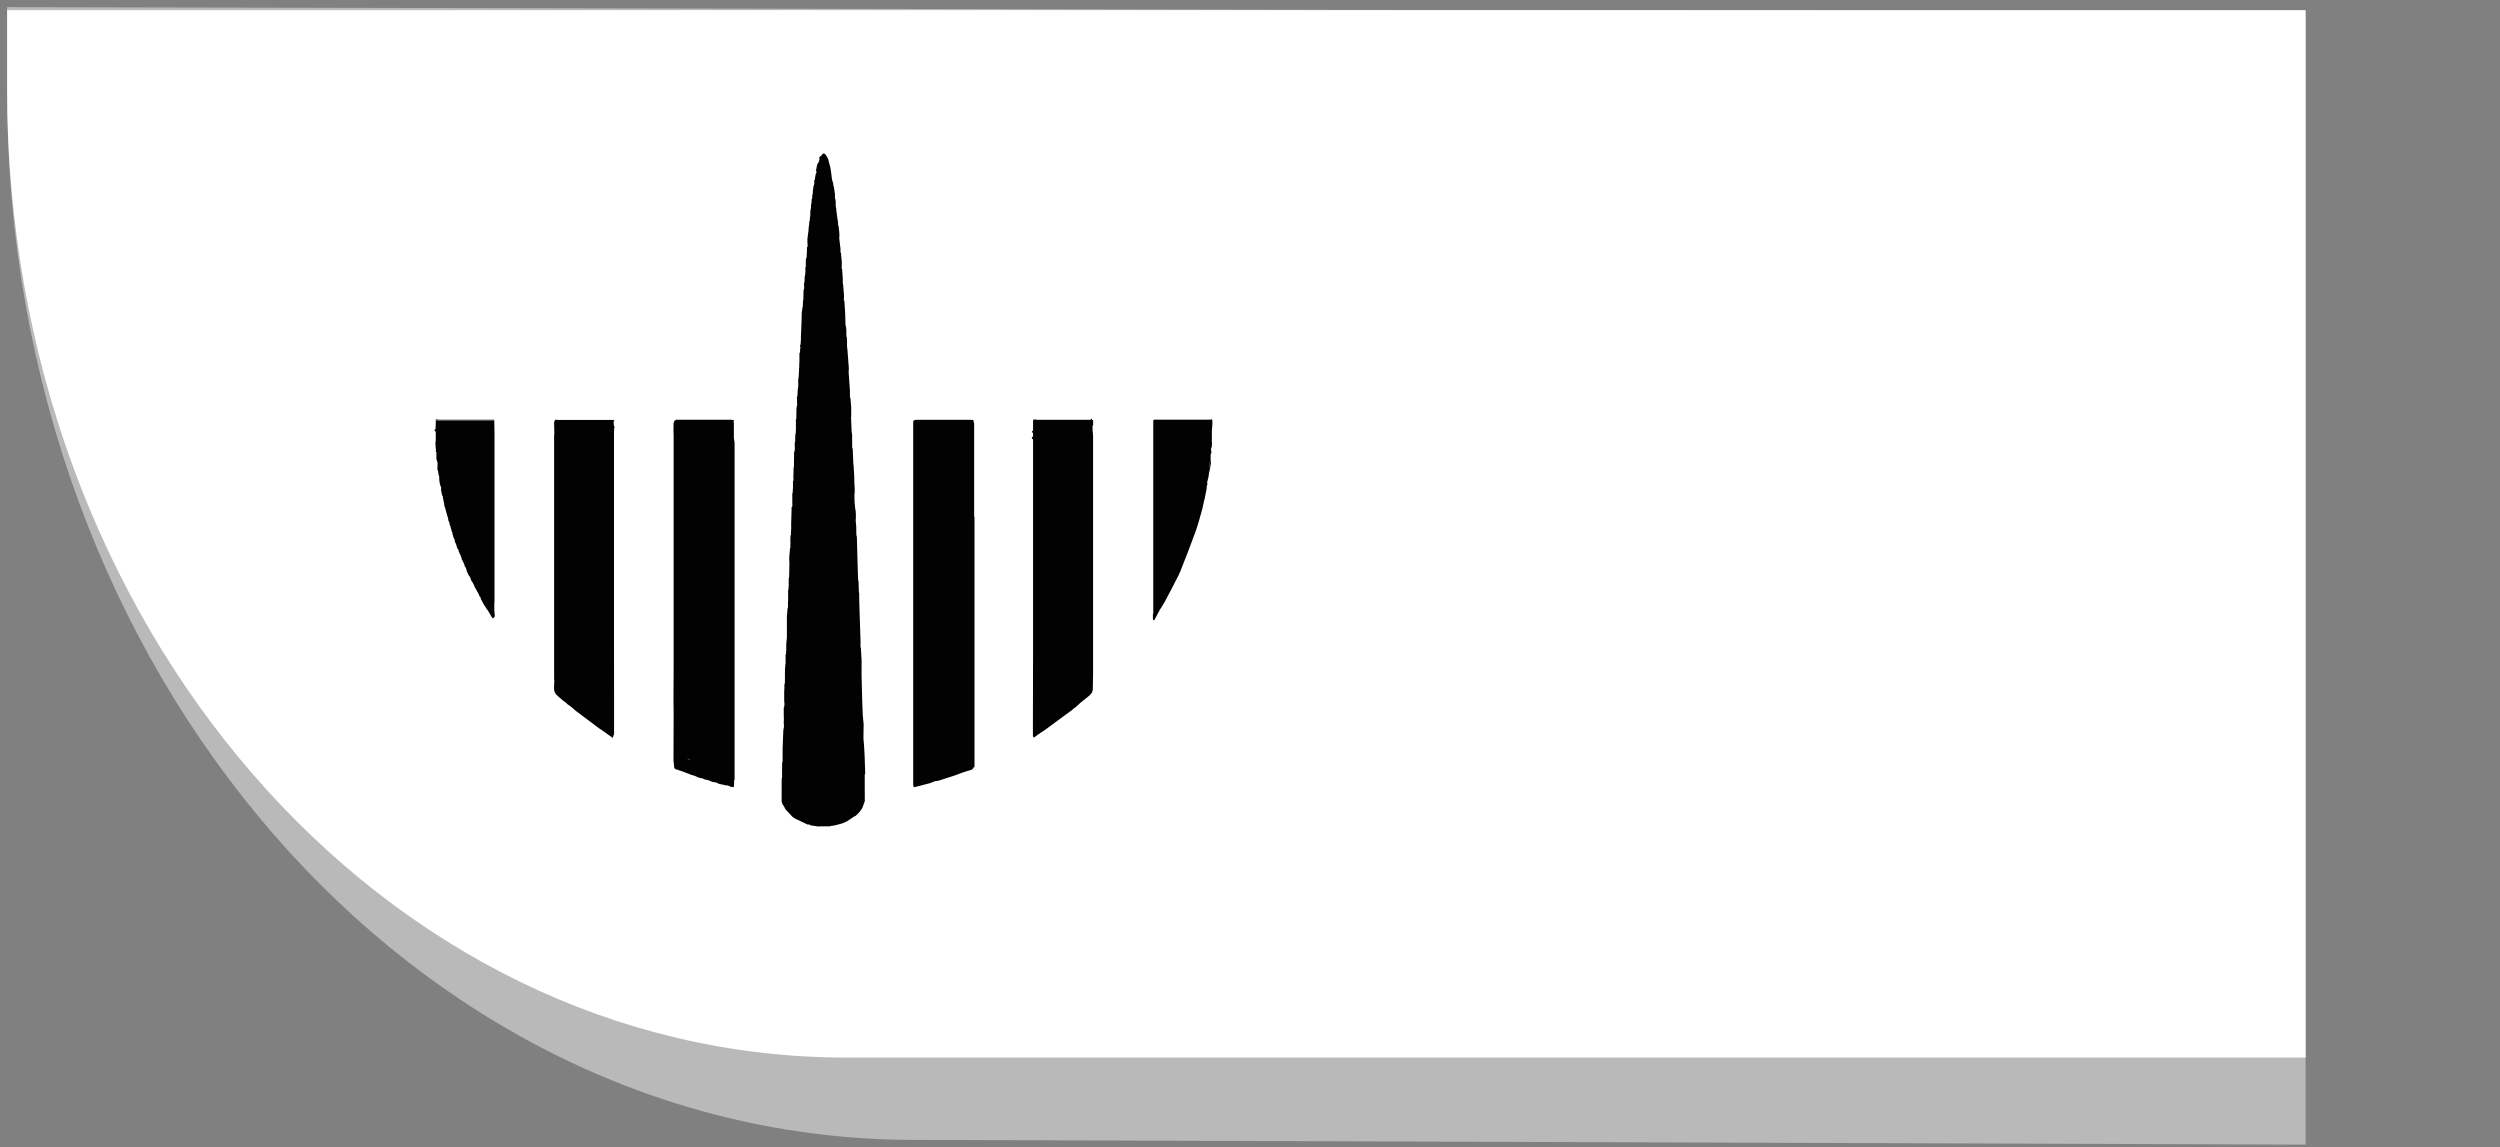
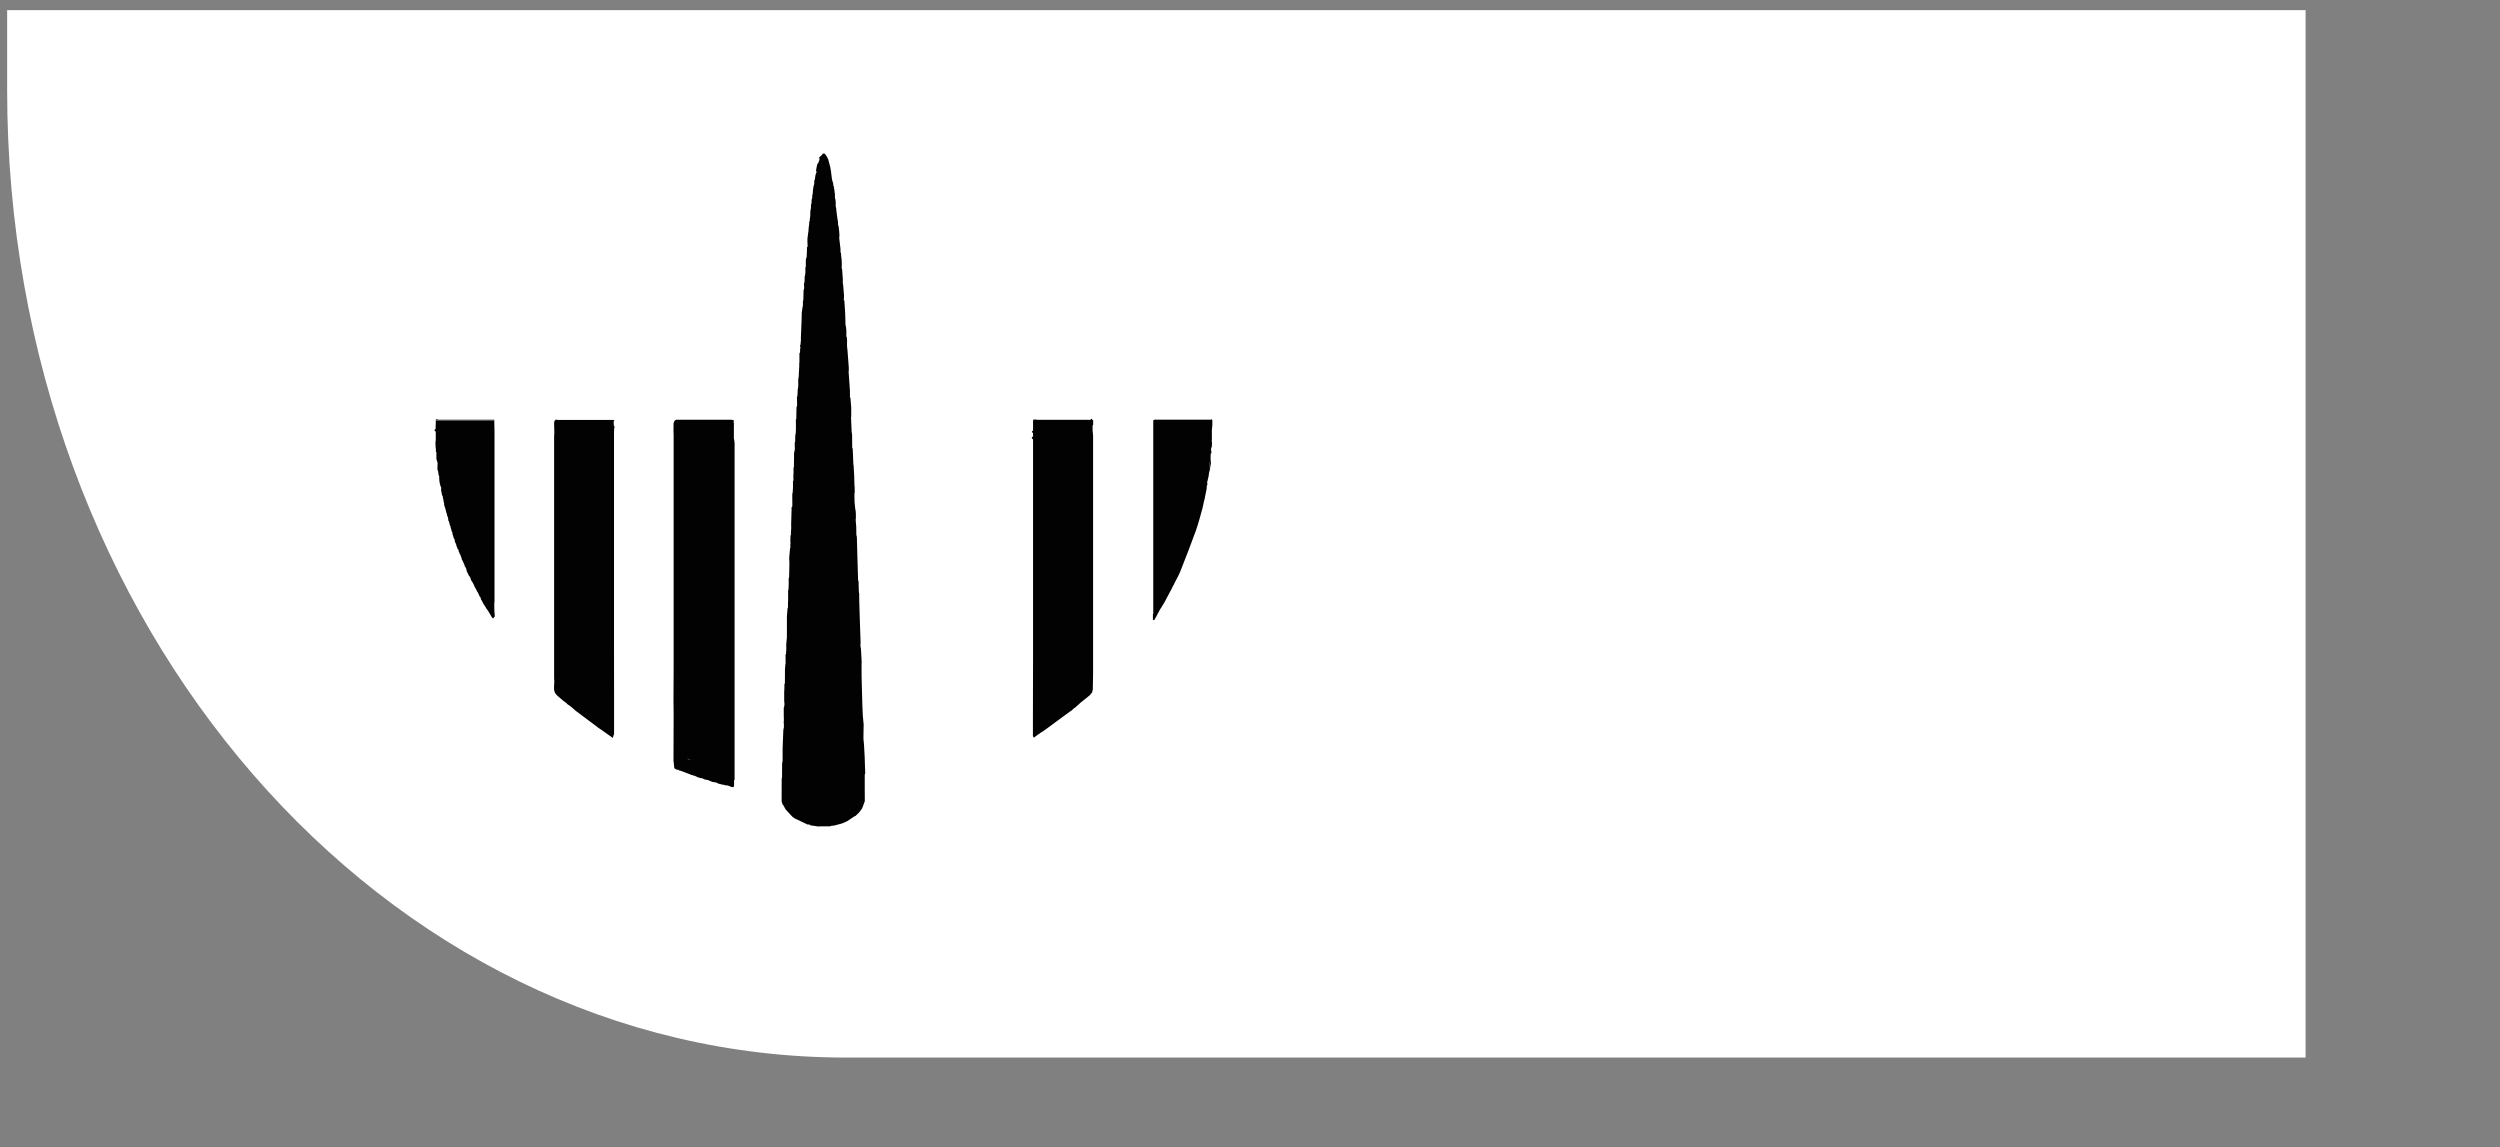
<svg xmlns="http://www.w3.org/2000/svg" id="Ebene_2" data-name="Ebene 2" viewBox="0 0 349.79 160.49">
  <rect x="0" y="0" width="349.79" height="160.49" fill="#808080" stroke="none" />
  <defs>
    <style>
      .cls-1 {
        fill: none;
      }

      .cls-2 {
        clip-path: url(#clippath);
      }

      .cls-3 {
        fill: #020203;
      }

      .cls-4 {
        fill: #fff;
      }

      .cls-5 {
        opacity: .45;
      }
    </style>
    <clipPath id="clippath">
      <rect class="cls-1" width="349.79" height="160.49" />
    </clipPath>
  </defs>
  <g id="Ebene_2-2" data-name="Ebene 2">
    <g id="Ebene_1-2" data-name="Ebene 1-2">
      <g>
        <path class="cls-4" d="m1,12.61V1.42h321.59v146.55H118.37C53.55,147.97,1,87.37,1,12.61" />
        <g class="cls-5">
          <g class="cls-2">
-             <path class="cls-4" d="m1,13.1V1l321.59.66v158.49l-194.66-.66C57.83,159.49,1,93.95,1,13.1" />
-           </g>
+             </g>
        </g>
        <path class="cls-3" d="m119.57,72.4h0s-.06-.08-.1-.12c.03.04.07.08.1.12m-.66-15.96c0,.27,0,.55.01.82-.01-.27-.02-.55-.01-.82m1.33,32.98h0c-.11-.11-.22-.21-.33-.32.11.11.22.21.33.32m.74,19.75c-.02.05-.05.1-.07.15.02-.05.05-.1.07-.15-.02-.03-.05-.06-.07-.09.02.03.05.06.07.09m-11.39-2.63c.02.72.06,1.44.06,2.15,0-.72-.04-1.44-.06-2.15,0-.02-.01-.04-.02-.06,0,.02.01.04.02.06m.39-6.68h0v-3.29,3.29Zm.25-9.07h0c.03-1.07.05-2.14.08-3.21.01-.03.02-.06.04-.09-.01.03-.03.06-.04.09-.03,1.07-.06,2.14-.08,3.21.09.07.18.15.27.22-.09-.07-.18-.15-.27-.22m.41-11.87c.02-.06.07-.12.07-.18,0,.06-.04.12-.07.18-.03.91-.05,1.81-.08,2.72.04-.91.06-1.81.08-2.72m.32-5.64h.18-.18m5.78-45.81c-.05-.12-.08-.24-.1-.36.02.12.05.24.1.36m.85,8.32v.25-.25m-7.2,59.97c-.01.06-.03.12-.05.18.01-.06.03-.12.05-.18m10.67,12.52c-.03-.8-.05-1.61-.08-2.41-.03-.56-.06-1.12-.09-1.68-.03-.27-.05-.54-.08-.81.02.48.04.96.06,1.44v.17-.17c-.02-.48-.04-.96-.06-1.44,0-.32,0-.64.01-.96,0-.35.01-.7.02-1.05l-.12-1.28c-.02-.55-.05-1.11-.07-1.67-.04-1.26-.07-2.53-.1-3.79v-1.45c0-.13,0-.27-.01-.41h.03c-.04-.66-.07-1.33-.11-2l-.06-.33s0-.05-.01-.08c0-.16.02-.32.02-.48-.04-1.2-.08-2.41-.12-3.61-.03-.78-.05-1.55-.07-2.33v-.25c0-.13,0-.26-.01-.39l.04-.09s-.02-.05-.04-.08c-.09-.04-.16-.07-.21-.1.05.03.12.06.21.1-.02-.16-.03-.33-.05-.49-.01-.43-.02-.85-.03-1.28-.02-.05-.04-.11-.06-.16,0-.03-.01-.05-.01-.08-.03-.99-.06-1.98-.09-2.96-.03-.99-.05-1.98-.08-2.97,0-.06-.01-.11-.02-.17-.02-.05-.03-.1-.05-.15,0-.4-.01-.8-.02-1.21-.02-.27-.04-.53-.07-.8,0-.06-.01-.11-.01-.17,0-.05.02-.1.03-.15v-.56l-.02-.4c-.03-.16-.06-.32-.08-.49-.03-.27-.05-.54-.08-.8,0-.29-.01-.59-.02-.88-.03.05-.06.11-.09.16.03-.05.06-.11.09-.16v-.32c0-.05.02-.11.03-.16,0-.03,0-.06.01-.09,0-.24,0-.48-.01-.72-.01-.08-.02-.16-.03-.24-.01-.4-.02-.81-.03-1.21,0-.08,0-.15-.01-.23l-.08-1.37s-.02-.05-.03-.07c-.05-.42-.13-.83-.16-1.25.03.42.1.83.16,1.25-.03-.73-.06-1.47-.09-2.2,0-.04-.05-.09-.07-.13,0-.64-.01-1.28-.02-1.92-.02-.11-.06-.22-.06-.34-.03-.69-.06-1.39-.09-2.08h.03v-1.28c-.04-.43-.07-.86-.1-1.28,0-.05-.02-.1-.02-.15h-.06v-.95c-.06-.91-.12-1.82-.19-2.74h.03v-.48c-.06-.8-.12-1.6-.18-2.4-.02-.22-.05-.43-.07-.65,0-.21,0-.43.01-.65-.02-.02-.02-.05,0-.07-.01-.19-.02-.37-.04-.56-.02,0-.04,0-.06,0v-.88c-.01-.13-.03-.27-.04-.4-.03-.13-.05-.26-.08-.4-.02-.56-.04-1.13-.05-1.69-.04-.56-.07-1.12-.11-1.68-.03-.03-.06-.06-.08-.09,0-.13.02-.27.03-.4v-.24c-.04-.46-.07-.92-.11-1.38-.01-.16-.05-.31-.07-.47,0-.11.02-.21.02-.32-.04-.48-.07-.97-.1-1.45-.02-.08-.05-.16-.07-.25,0-.13.02-.25.02-.38v-.41c0-.13-.02-.27-.03-.4-.02-.16-.04-.32-.06-.48,0-.13-.02-.27-.02-.4-.02-.03-.05-.06-.07-.09h0v-.47c-.06-.51-.12-1.02-.18-1.53,0-.11.02-.21.03-.32v-.07c0-.16-.02-.32-.03-.49-.03-.24-.05-.48-.08-.72,0-.04,0-.09-.01-.13-.02-.01-.04-.02-.07-.03v-.24c0-.1-.01-.21-.02-.32-.02-.11-.04-.22-.06-.33-.03-.16-.05-.33-.07-.49-.03-.26-.06-.53-.1-.79v-.17c-.03-.13-.06-.26-.09-.4,0-.08,0-.17.01-.25v-.23c-.01-.12-.02-.25-.03-.37-.01-.03-.02-.07-.03-.1-.02-.06-.03-.12-.05-.18v-.6s-.03-.07-.04-.11c-.01-.15-.03-.31-.04-.46-.01-.03-.03-.07-.04-.1-.01-.13-.03-.26-.04-.39-.02-.01-.05-.02-.07-.03v-.23h0s-.01-.09-.02-.13c-.05-.14-.09-.29-.14-.43,0-.03-.01-.05-.02-.08-.05-.4-.1-.8-.15-1.2-.03-.19-.06-.38-.1-.57-.05-.19-.1-.37-.15-.56-.01,0-.02-.02-.01-.04-.02-.07-.04-.13-.06-.2-.01-.07-.03-.14-.04-.21-.05-.09-.09-.19-.14-.28v-.02s-.05-.09-.07-.13c-.06-.08-.12-.17-.18-.25-.03-.05-.06-.1-.1-.15-.08,0-.16-.02-.25-.03h-.02s-.04.03-.05.05h.04s-.02.01-.04,0l-.08.13-.17.16c-.08.08-.17.16-.25.24.03.05.05.11.08.16-.02.08-.03.17-.05.25l-.03.07h0c-.03.08-.06.15-.09.23h0c-.05.08-.14.15-.16.24-.07.29-.12.59-.17.89.03.06.06.12.09.17-.04.08-.07.16-.11.24-.02.06-.03.12-.05.17-.04.24-.07.47-.11.71-.02.03-.04.06-.07.08,0,.1,0,.2.01.31-.01.11-.02.22-.04.33-.02.03-.04.05-.06.08,0,.05-.01.1-.02.16-.02.14-.04.27-.06.41,0,.11-.02.21-.03.32.01.03.01.05,0,.08v.17s-.04.05-.06.08c0,.19-.02.37-.03.56-.02.03-.04.06-.06.09,0,.1-.01.21-.02.31.01.03.01.05,0,.08v.17s-.04.11-.07.16c0,.19-.01.37-.02.56-.02.11-.04.21-.07.32,0,.11-.02.22-.02.33v.39l-.08.57s.01.1.02.16c-.02,0-.05.02-.07.03,0,.15-.02.3-.03.46-.02.14-.04.28-.06.42,0,.08-.01.15-.02.22v.08c0,.06,0,.11-.01.17l-.05.34c-.04.26-.07.52-.1.78v.48c0,.18.02.37.03.55-.01.03-.02.06-.03.09l-.06.08c0,.11,0,.21-.01.32.01.03,0,.05,0,.08v.16c-.01.27-.03.54-.04.8-.04.11-.08.21-.11.32,0,.35,0,.7-.01,1.05-.02.03-.04.06-.06.09,0,.21,0,.42.01.63-.02.16-.03.33-.05.49-.02.03-.04.05-.05.08,0,.29-.02.59-.03.88l-.06.08c0,.08,0,.16-.01.24.01.16.02.32.03.48l-.09.33c-.01.43-.02.86-.03,1.29-.02.08-.04.16-.06.24v.47c0,.08,0,.17-.02.25s-.04.16-.07.24c0,.03,0,.05.01.08-.03.16-.06.32-.08.48,0,.4-.02.8-.03,1.2-.03.83-.07,1.65-.1,2.48,0,.03.01.06.02.09-.03.26-.05.53-.07.79-.02,0-.04.02-.07.03.02.1.03.21.05.31v.13c-.02.06-.03.12-.04.19v.32s-.02.05-.03.07c.01.02.02.05.02.08-.03,0-.06,0-.08.02v1.19c0,.13-.02.26-.03.39,0,.05,0,.11.01.17-.02.43-.05.86-.07,1.29v.16c-.03.19-.05.37-.08.56,0,.24,0,.48.01.73-.01.14-.02.27-.03.41-.02.08-.04.16-.06.24,0,.03,0,.05.01.07-.01.27-.02.54-.04.81-.02.03-.04.06-.06.09,0,.03,0,.05-.01.07,0,.38.02.75.03,1.12l-.09.33c-.01.54-.02,1.07-.03,1.61-.02.03-.04.06-.06.09,0,.18,0,.37.01.55v.8c-.01.19-.02.38-.03.57-.02.08-.04.16-.06.24,0,.32-.02.64-.02.96-.02.03-.04.05-.06.08h0c0,.32.01.64.02.96-.04.16-.07.32-.11.48v.48c0,.51-.01,1.02-.02,1.53-.02.03-.04.05-.06.08,0,.21,0,.42.01.64-.01.19-.02.37-.03.56,0,.19.02.37.02.56.19-.13.38-.27.57-.4-.19.13-.38.27-.57.4h-.03s.02.04.02.06c-.03,0-.05.01-.07.02,0,.03,0,.05.01.07v.89c-.02.24-.04.49-.05.73-.02.03-.03.05-.05.08h0c0,.59,0,1.18.01,1.77-.04.05-.07.1-.11.15v.4c-.02.69-.04,1.39-.06,2.08.06-.04.13-.09.19-.14-.06.05-.13.09-.19.14,0,.06,0,.12.01.18v.31c-.01.21-.03.43-.04.64v.09s.02.05.03.08c.01-.13.02-.26.04-.38-.01.13-.02.26-.04.38-.03.05-.06.11-.09.17,0,.29-.01.58-.02.88,0,.03.02.05.03.08-.01.13-.02.27-.03.4v.17c0,.06.01.11.02.17-.02,0-.04.02-.06.03.01.01.02.03,0,.04-.04.45-.08.91-.12,1.36.01.24.02.49.03.73-.01.67-.03,1.33-.04,2-.02.03-.04.06-.06.09v1.04s.07-.08.1-.12c-.03.04-.07.08-.1.12,0,.13-.02.27-.03.4v.17c-.02.05-.04.11-.06.16,0,.05,0,.1.01.16v1.28c0,.05-.01.11-.02.16v.73c-.02.05-.04.1-.06.15-.03.38-.06.75-.09,1.13v2.89l-.03.32c-.02.21-.04.42-.06.64v.89c-.01.11-.02.21-.04.32,0,.05.02.1.03.16-.03.03-.06.06-.09.08,0,.43,0,.85.01,1.28.13.05.27.11.4.16-.13-.05-.27-.11-.4-.16,0,.03-.02.05-.03.08-.02.24-.04.49-.06.73h0c0,.64,0,1.29-.01,1.93-.02.05-.05.1-.07.15v.56c-.02.16-.02.32-.03.48v1.29l.04.4c0,.11-.02.21-.02.32-.03.08-.05.16-.08.24v1.04h0c0,.24.01.48.02.72l-.03.16c.01.14.02.27.03.41v.39c-.03.13-.05.27-.08.4,0,.27-.02.54-.03.8-.02.59-.06,1.19-.07,1.78s0,1.17,0,1.76c-.03.12-.07.25-.07.38-.01.65-.01,1.3-.01,1.95-.02.05-.05.1-.05.15-.01,1.03-.02,2.07-.01,3.1,0,.17.11.35.16.52l.08.08c.11.2.21.39.32.59.32.34.64.68.96,1.03.04.03.08.06.12.08.03.02.07.05.1.07.05.03.1.07.15.1.59.28,1.18.57,1.77.84.04.02.12-.03.18-.05.18-.02.37-.01.54-.06-.17.04-.36.04-.54.06.06.05.12.13.2.15.36.06.72.11,1.08.16.14,0,.28-.01.41-.02h.17s.03-.02.04-.03c.02-.02.05-.04.07-.06-.02.02-.05.04-.07.06-.01,0-.02.02-.04.03h.83c.05,0,.11,0,.16.01l.33-.09c.12-.01.23-.02.34-.03.35-.09.7-.19,1.05-.28.14-.06.29-.12.43-.17.03-.02.07-.04.1-.06.02,0,.04,0,.06-.02.05-.02.1-.05.16-.07.36-.24.72-.48,1.08-.72h.07s.07-.06.1-.09c.03-.02.05-.04.07-.07h0s.05-.05.08-.07h0s.05-.06.08-.08c.06-.06.11-.12.17-.17.06-.07.12-.15.18-.22.05-.07.11-.15.16-.22.02-.03.05-.06.07-.1h0c.02-.06.05-.11.08-.16h0c.02-.06.05-.11.07-.16.06-.16.11-.32.17-.49.03-.1.1-.19.1-.29,0-.71,0-1.41-.01-2.12v-1.6" />
        <path class="cls-3" d="m69.17,84.36c0-.08.02-.16.02-.24v-23.51c0-.54-.02-1.08-.03-1.62v-.15h-8.18s-.02.05-.04.08c0,.03.03.05.04.08,0,.34-.03.69-.04,1.03-.2.12-.2.23,0,.35h.03v1.19c-.02.13-.04.26-.05.38.02.25.03.49.04.74,0,.08.03.16.04.24,0,.08,0,.16-.02.24.02.03.04.06.05.09h.03v.32c0,.21,0,.43,0,.64.06.19.12.38.17.56,0,.27-.02.53-.03.8,0,.06,0,.11.02.17.02.05.04.1.07.16.03.21.07.43.1.64.02.01.04.03.06.04h0v.28c0,.15.02.3.03.45l.06.36c.04.12.07.25.11.37l.05.11.04.09s-.02.05-.02.08c0,.13,0,.26,0,.4.02.03.04.05.06.08,0,.08,0,.17.02.25.02.08.04.15.06.23.03.06.07.12.1.18,0,.11.02.22.03.34.03.02.05.03.07.05,0,.03-.02.05-.03.08,0,.05,0,.1.02.15.02.06.03.11.05.17.02.08.03.16.05.24v.24s.04.06.06.08c0,.05.02.1.03.16.02.06.04.11.07.17.03.13.06.26.09.39,0,.02.02.05.03.07.02.08.04.17.05.25.02,0,.04.02.06.02v.14c0,.06.02.11.03.17.02.01.04.02.06.03h0v.13s.04.06.06.1c0,.13.03.26.04.39.02.03.04.05.06.08.04.11.08.22.11.32v.08c.02.08.04.17.07.25.02,0,.04.01.06.02,0,.02,0,.03.02.05,0,.02,0,.05-.02.07,0,.05.02.11.03.16,0,.03.03.05.04.08,0,.06.03.11.04.17.03.02.04.04.03.06.02.08.04.17.06.26l.06.03s0,.04.02.06c0,.03,0,.05-.02.08,0,.04.02.08.02.13.02.04.03.07.05.11.04.13.07.27.11.4,0,.03.03.05.04.08.04.06.07.12.11.18,0,.07,0,.13,0,.2.02.04.04.07.05.11,0,.03,0,.06.02.09,0,.02.02.05.03.07h.05v.16s.04.02.07.03v.13c.07.18.14.37.21.55.02,0,.04.01.06.02.02.05.05.11.07.16h0v.16l.09.09.02.19s.05.03.07.04c.08.2.16.39.23.59v.13c.06.11.12.21.18.32.05.11.1.23.15.34.03.07.06.15.09.22l.02.16s.04,0,.06.02c0,.03,0,.05.03.07.02.03.04.06.06.09,0,.03,0,.05.02.07.02.05.04.11.07.16,0,.06,0,.13.01.19.02.04.04.08.07.13.02.02.03.04.03.07l.2.41s.02.05.02.08c.03.03.06.06.09.08.02.03.04.06.06.09h0c.03.05.05.11.08.16.03.1.06.21.09.31.06.08.11.16.17.24.03.05.06.11.09.16h0c.03.06.06.11.08.16.06.13.12.27.18.4.02.03.04.06.06.09,0,.03,0,.05.03.07.02.03.04.06.06.09.06.13.13.26.19.39.02.03.04.05.06.08h0c.03.05.06.11.09.16.03.08.07.16.1.24.02.03.04.06.06.09,0,.03,0,.05.03.07,0,.02-.01.04-.01.06.02,0,.05.01.07.02.03.05.06.11.09.16v.15s.04.06.06.08c.03.05.05.09.08.14l.19.35c.03.05.06.1.08.16.07.11.15.22.22.33.06.11.13.21.19.32.02.03.04.06.06.08l.07.07c.23.38.46.76.69,1.15h.08c.08-.08.16-.17.24-.26-.02-.32-.05-.64-.07-.96v-.88" />
        <path class="cls-3" d="m65.19,79.55s.06.06.09.08c-.02-.05-.04-.11-.07-.16,0,.03-.01.05-.02.08" />
        <path class="cls-3" d="m79.93,98.71c.1,0,.18,0,.24.03-.07-.03-.15-.04-.24-.03m5.21-39.79c-.06.02-.11.05-.17.07.06-.03.11-.05.17-.07h.25-.25m.74,1.11v.09c-.01.06-.03.13-.05.19.02-.06.03-.13.05-.19v-.09m.1-.15v-.16c-.03-.06-.06-.11-.09-.17l-.03-.4c0-.08,0-.15.01-.23.02,0,.05,0,.07,0,0-.05-.01-.09-.02-.14-.02,0-.04,0-.05-.02-.03,0-.05,0-.08,0h-7.7c-.11-.02-.22-.03-.34-.05-.05.05-.1.1-.15.16l-.02.08s.06-.04.09-.07h1.11-1.11s-.06.05-.09.07c-.02.02-.03.04-.03.06,0,.04-.01.07-.02.11v.24c.01.4.02.79.03,1.19-.01.17-.03.34-.03.52v33.85c0,.16.02.32.03.48-.02.65-.22,1.34.36,1.88.03,0,.05.01.05.04.06.06.13.12.19.17.03.02.06.05.08.07.12.1.23.2.35.3h.02v.02s.03.01.04.03c.03,0,.05.02.05.05.02,0,.03,0,.03.02l.06.06c.15.1.29.21.44.31.05.06.1.12.16.18.11.08.23.15.34.22.19.16.38.32.57.48h0l.07.07s.04.04.06.05c.06.05.12.1.18.15.99.74,1.99,1.49,2.98,2.23.03.02.06.05.09.07h0s.05.04.07.06c.14.09.28.18.42.27.03.02.05.04.08.06s.05.03.07.05c.47.34.95.68,1.42,1.01.05-.16.1-.32.15-.48-.02-.12-.04-.25-.07-.38.02.12.04.25.07.38,0-.03.02-.06.03-.09v-5.13c0-2.7-.01-5.4-.01-8.1v-28.87c0-.23.01-.45.02-.68" />
-         <path class="cls-3" d="m136.12,59.88v.64-1.6c-.16,0-.33.03-.5.04.17,0,.33-.03.5-.04v.96m0,37.74v.47-.79c-.02-.06-.04-.12-.06-.17.02.06.04.12.06.17v.32Zm-.06,8.18c.02.27.04.54.06.82v.15-.15c-.02-.27-.04-.54-.06-.82m-2.53-6.88s0-.06-.03-.06c.02,0,.02.04.03.06Zm-4.4.32s-.03.03-.05.04c0-.01.03-.02.05-.04m-.15-24.65s-.02.02-.04.03c.03.03.06.06.08.09-.03-.03-.05-.06-.08-.09,0,0,.02-.02.04-.03m-.04,11.59s.02-.02.04-.03c0,.01-.02.02-.04.03m.04-15.45s-.02.02-.04.03c.03.03.06.06.08.09-.03-.03-.05-.06-.08-.09,0,0,.02-.02.04-.03m-.63-11.81h0l-.08.56.08-.56Zm7.95,13.4v-12.99c-.03-.14-.05-.28-.08-.41,0-.04-.02-.08-.03-.12-.03,0-.05-.02-.07-.04-.11,0-.22,0-.33-.02h-6.7c-.3,0-.61,0-.91,0h-.08c-.11.04-.21.08-.32.12-.01.02-.01.04,0,.06,0,.15-.01.29-.01.44v50.43c0,.12.06.24.09.36.53-.13,1.05-.26,1.58-.4.2-.05.4-.09.59-.15.28-.09.55-.2.82-.31.11,0,.21-.02.32-.03.09-.02.18-.05.26-.07h.04l.03-.02c.06-.02.12-.04.18-.06.19-.06.38-.12.57-.18.06-.02.11-.04.17-.06.03,0,.05-.01.08-.02.06-.02.12-.04.18-.06.19-.06.38-.12.57-.18.34-.12.67-.24,1.01-.36l.48-.18c.23-.08.46-.15.69-.23h.15s.05-.06.08-.09c.03,0,.05.01.08.02.03,0,.06-.01.08-.02.06-.03.11-.05.17-.08h0c.06-.06.11-.11.17-.16,0-.05,0-.09.02-.14,0-.03,0-.07,0-.1,0-.08,0-.16-.02-.24l-.07-.08.07.08c0,.08,0,.16.02.24,0,.03,0,.07,0,.1h.15c0-.06,0-.11.02-.17,0-.11,0-.21,0-.32v-34.53" />
        <path class="cls-3" d="m150.08,62.35s-.05-.03-.07-.03c.02,0,.04.02.07.03m2.86-3.52s-.06-.06-.1-.09c-.09-.2-.18-.18-.26,0h-.33c-.4,0-.8,0-1.19,0-1.98,0-3.95,0-5.93,0v.07c-.07,0-.15,0-.23,0,.08,0,.15,0,.23,0v-.07s-.05-.02-.08-.03h-.08c-.14.06-.41-.17-.43.17,0,.03,0,.05,0,.08v1.29c-.22.11-.22.22,0,.33v.48c-.24.14-.24.27,0,.41,0,.13,0,.27,0,.4v29.88c0,3.21,0,6.42-.02,9.62v1.6s.03-.05.04-.07c.02-.11.03-.23.04-.34,0,.11-.03.23-.04.34,0,.02-.03.05-.04.07,0,.02.02.04.03.06.09.3.21.1.32.02.14-.11.29-.21.43-.32.16-.11.33-.22.49-.33.05-.03.1-.05.15-.08.03-.02.06-.05.09-.07.08-.05.16-.11.24-.17,1.13-.83,2.27-1.67,3.4-2.5.07-.05.15-.1.23-.15.03-.03.07-.06.1-.08.03-.02.05-.05.08-.07h0s.05-.06.07-.08l.09-.09c.05-.03.1-.05.15-.08h.02s.05-.05.07-.08c.23-.21.45-.42.69-.62.43-.36.87-.71,1.31-1.06l.2-.25s.09-.08.14-.13c0-.06,0-.13,0-.19.03-.05.05-.1.08-.15,0-.79.04-1.58.04-2.37v-33.14c0-.26-.04-.53-.07-.79h-.23.23v-.72s.05-.06.08-.09c0-.11,0-.21,0-.32v-.16s.02-.05.03-.08c-.03-.03-.05-.06-.08-.09" />
        <path class="cls-3" d="m169.14,65.98s.02.05.03.08c.02-.05.05-.11.07-.16.07-.38.13-.76.2-1.14,0-.1-.03-.2-.04-.3-.05.08-.1.16-.16.23-.04.43-.07.86-.1,1.28" />
        <path class="cls-3" d="m169.34,62.13s.09,0,.14,0c-.05,0-.09,0-.14,0m-.05.88h.09-.09m-5.44,18.62l.08-.24c.07-.17.14-.34.21-.51-.08.17-.14.34-.21.51l-.08.24Zm5.36-18.6s-.09.04-.13.07c.04-.03.08-.05.13-.07m-5.53-1.87h.11-.11m-1.47,19.31s-.03.03-.05.04c.02-.02.03-.03.05-.04.02.03.04.06.04.09,0-.03-.03-.06-.04-.09m7.35-18.99v-1.28c.02-.27.05-.53.07-.8v-.55s-.04,0-.06-.03h-.08c-.09.02-.17.05-.26.07.09-.02.17-.05.26-.07h.08s.04.02.06.03c-.02-.08-.04-.16-.06-.23l-.1.1h-7.61c-.06,0-.11,0-.17,0l-.09-.04c-.08.05-.16.1-.23.15-.02,0-.04.02-.06.03.02.02.03.04.05.06,0,4.36,0,8.72,0,13.08v13.8c-.02.06-.04.11-.05.17v.76c.06.01.12.03.18.05.15-.27.3-.54.45-.81.02-.02.03-.04.02-.07.05-.08.1-.17.15-.25h0s.02-.06.04-.07c0-.03.03-.06.04-.09.03-.05.06-.1.08-.16.03-.05.07-.1.1-.15.07-.11.14-.22.21-.33.02-.02.03-.04.03-.06.02-.03.04-.07.07-.1h0c.03-.06.06-.11.09-.16l.25-.41c.02-.05.05-.1.07-.15.2-.37.4-.75.59-1.12.03-.05.06-.11.09-.17h0s.04-.05.06-.08c.06-.13.13-.27.19-.4l.17-.33h0s.04-.05.06-.08c0-.03.02-.05.02-.08.3-.6.64-1.18.89-1.8.74-1.88,1.48-3.76,2.16-5.66.37-1.03.63-2.1.93-3.15.08-.35.15-.71.23-1.06,0-.05.03-.1.04-.15.02-.05.03-.1.05-.16,0-.05.02-.11.02-.16.07-.36.15-.72.22-1.08,0-.07.02-.13.03-.2v-.32l.07-.08h0c0-.06,0-.11.02-.16v-.08s-.02-.05-.03-.08v-.08c.06-.26.13-.53.19-.79.03-.22.06-.43.09-.65,0-.03-.02-.05-.03-.08-.08-.05-.16-.11-.24-.16.08.05.16.11.24.16.03-.43.07-.86.1-1.28.05-.08.1-.16.15-.23,0-.14,0-.27-.02-.41,0-.19.02-.37.02-.56.03-.03.06-.06.09-.09v-.23c0-.06-.02-.11-.04-.17v-.24l.11-.32c0-.19,0-.38.02-.57-.02.08-.03.16-.05.24h0c.02-.08.03-.16.05-.24h-.03v-.4" />
        <path class="cls-3" d="m94.41,59.21c.09-.2.19-.27.39-.29-.2.02-.31.09-.39.29m1.91,46.99s.09-.09.12-.14c-.04.06-.09.12-.15.18.31,0,.55-.03.87-.07-.31.03-.54.06-.85.1,0,0-.02-.02-.02-.03-.05-.12-.2-.2-.21-.3.01.1.15.18.24.26m6.36-30.27h0s-.08.05-.12.08c.04-.03.08-.05.12-.08m0-12.68v1.04-1.04s-.09-.09-.14-.14c.05.05.09.09.14.14m0-.64s-.09-.09-.14-.14c.05.05.09.09.14.14v.4-.4Zm0,32.11l-.14-.14.14.14v.4-.4Zm0,.64l-.14-.14.14.14v.4-.4Zm0,5.78v.48-.48l-.14-.14.14.14m0-1.28l-.14-.14.14.14v1.04-1.04Zm0,4.5l-.14-.14.14.14v.4-.4Zm0,.64l-.14-.14.14.14v1.69-1.69Zm0,1.93l-.14-.14.14.14v.4-.4Zm0-9.07v.48-.48s-.08-.05-.12-.08c.04-.03.08-.05.12-.08v-1.69l-.14-.14.14.14v1.69s-.08.05-.12.08c.04.03.08.05.12.08m.1,10.12v-45.98c0-.17-.04-.34-.07-.5,0-.05-.02-.11-.03-.16v-1.93s.02-.05.03-.08c-.03-.11-.06-.21-.09-.32.03-.03.06-.06.09-.09-.03-.05-.07-.11-.1-.16h-.15s-.07-.02-.11-.03h-.06c-.31,0-.61,0-.92,0h-6.79c-.08.06-.16.12-.24.18,0,.02-.01.04-.01.06,0,.13.02.27.03.4,0-.13-.02-.27-.03-.4-.03.08-.06.17-.09.25v.16c0,.32,0,.64-.01.96,0,.19.02.37.02.56v32.64c0,1.43-.01,2.86-.02,4.29v.32c0,.55.02,1.09.02,1.64,0,2.21-.01,4.42-.02,6.63.04.34.08.68.11,1.03.03.03.06.06.08.09.05.04.11.07.17.11.08.02.16.04.23.06h0s.06,0,.08-.01c.02.02.04.02.06.02.01.02.02.05.03.07.03,0,.05,0,.07.02.08.02.17.04.25.06.22.08.44.16.66.25.06.02.11.05.17.07.08.03.17.06.26.09.05.02.1.04.16.06.04.03.08.06.12.08.07,0,.15.01.22.02l.08.08h.16c.17.08.33.16.5.24.06,0,.11.02.17.03.02.02.05.03.08.05.14.02.28.05.41.07.1.05.2.1.29.15.04,0,.08.01.12.02.13.03.27.05.4.08.17.08.34.15.52.23.14.02.27.05.41.07.05,0,.11.02.16.03.06.02.11.04.17.05.03.03.06.06.08.09.09.02.18.04.27.06,0-.01.02-.03.03-.04,0,.02.02.04.03.06.14.03.28.07.42.1.02,0,.05-.02.08-.02.02.02.04.02.06.02l.03.06h.04l.04.02s.05-.02.08-.02c.07,0,.14.02.22.02l.2.06s.05.02.07.02c.09.04.18.09.27.13.11.01.21.03.32.04.03-.06.06-.12.1-.17,0-.05-.02-.11-.03-.17h.03v-.64l.07-.08v-1.12" />
        <path class="cls-3" d="m68.85,58.73h-7.53c-.06,0-.12-.04-.18-.06h-.15c0,.06,0,.1,0,.15h8.18v-.08c-.1,0-.21-.02-.31-.02" />
      </g>
    </g>
  </g>
</svg>